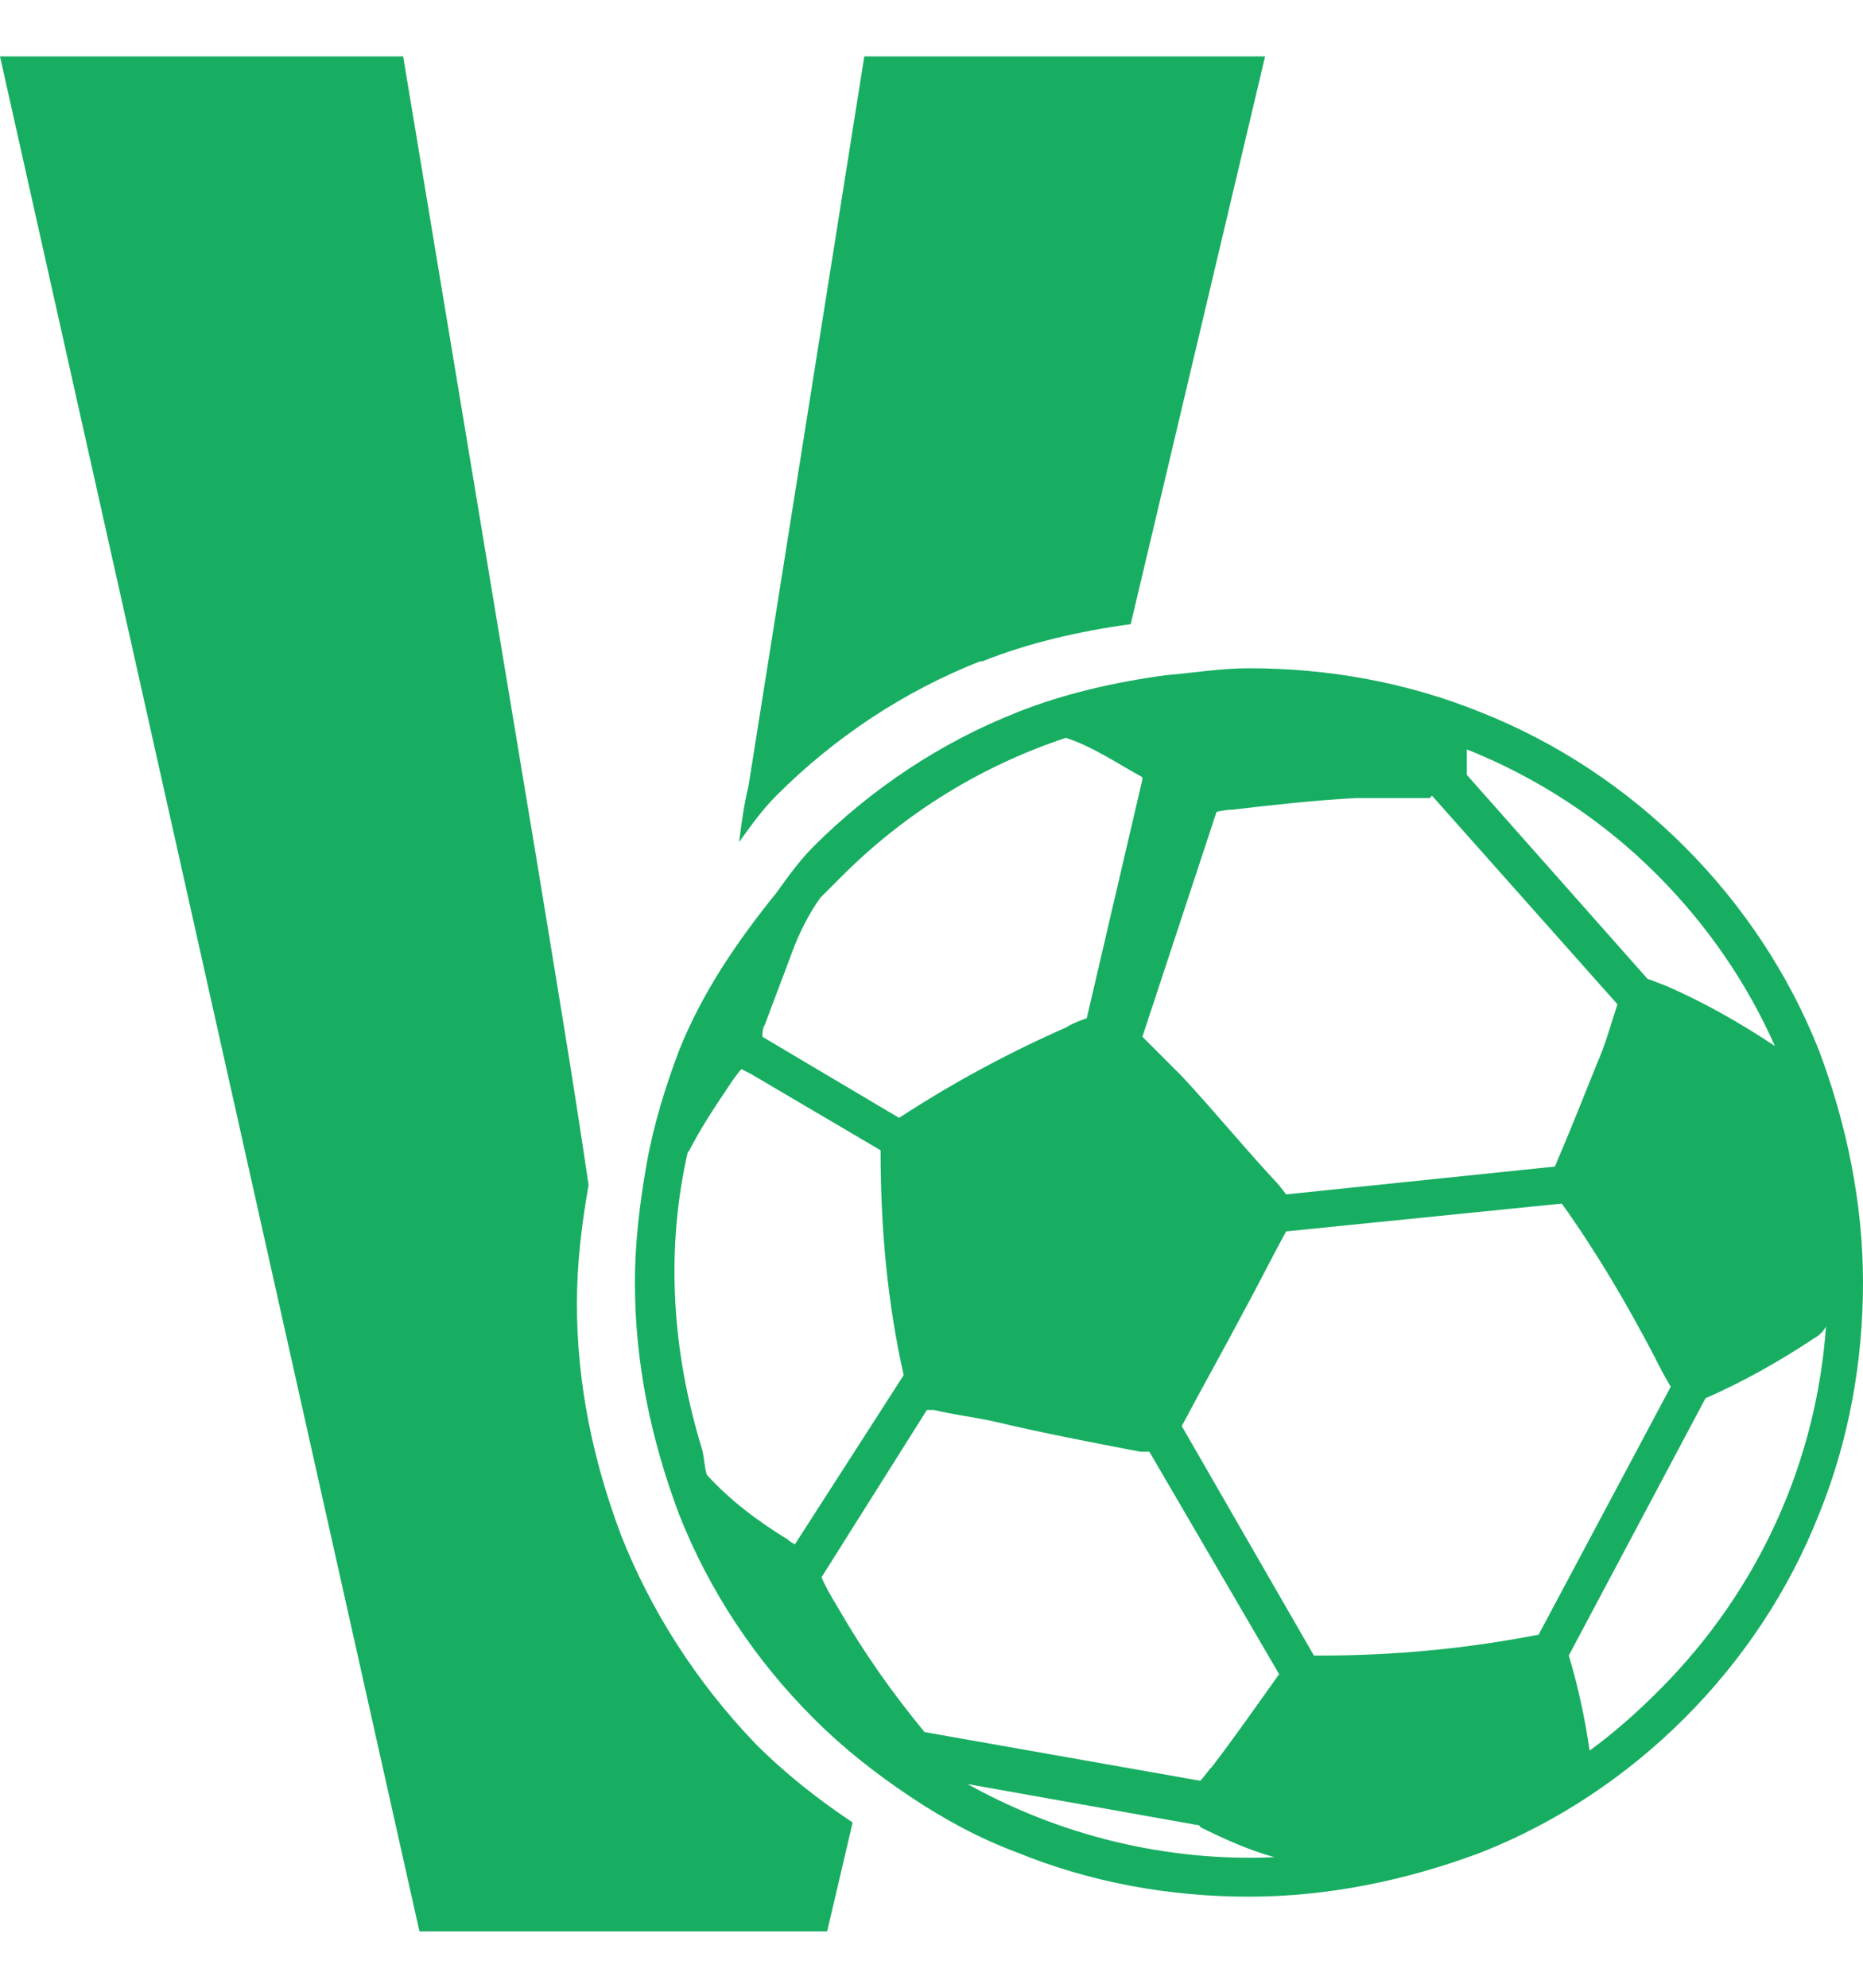
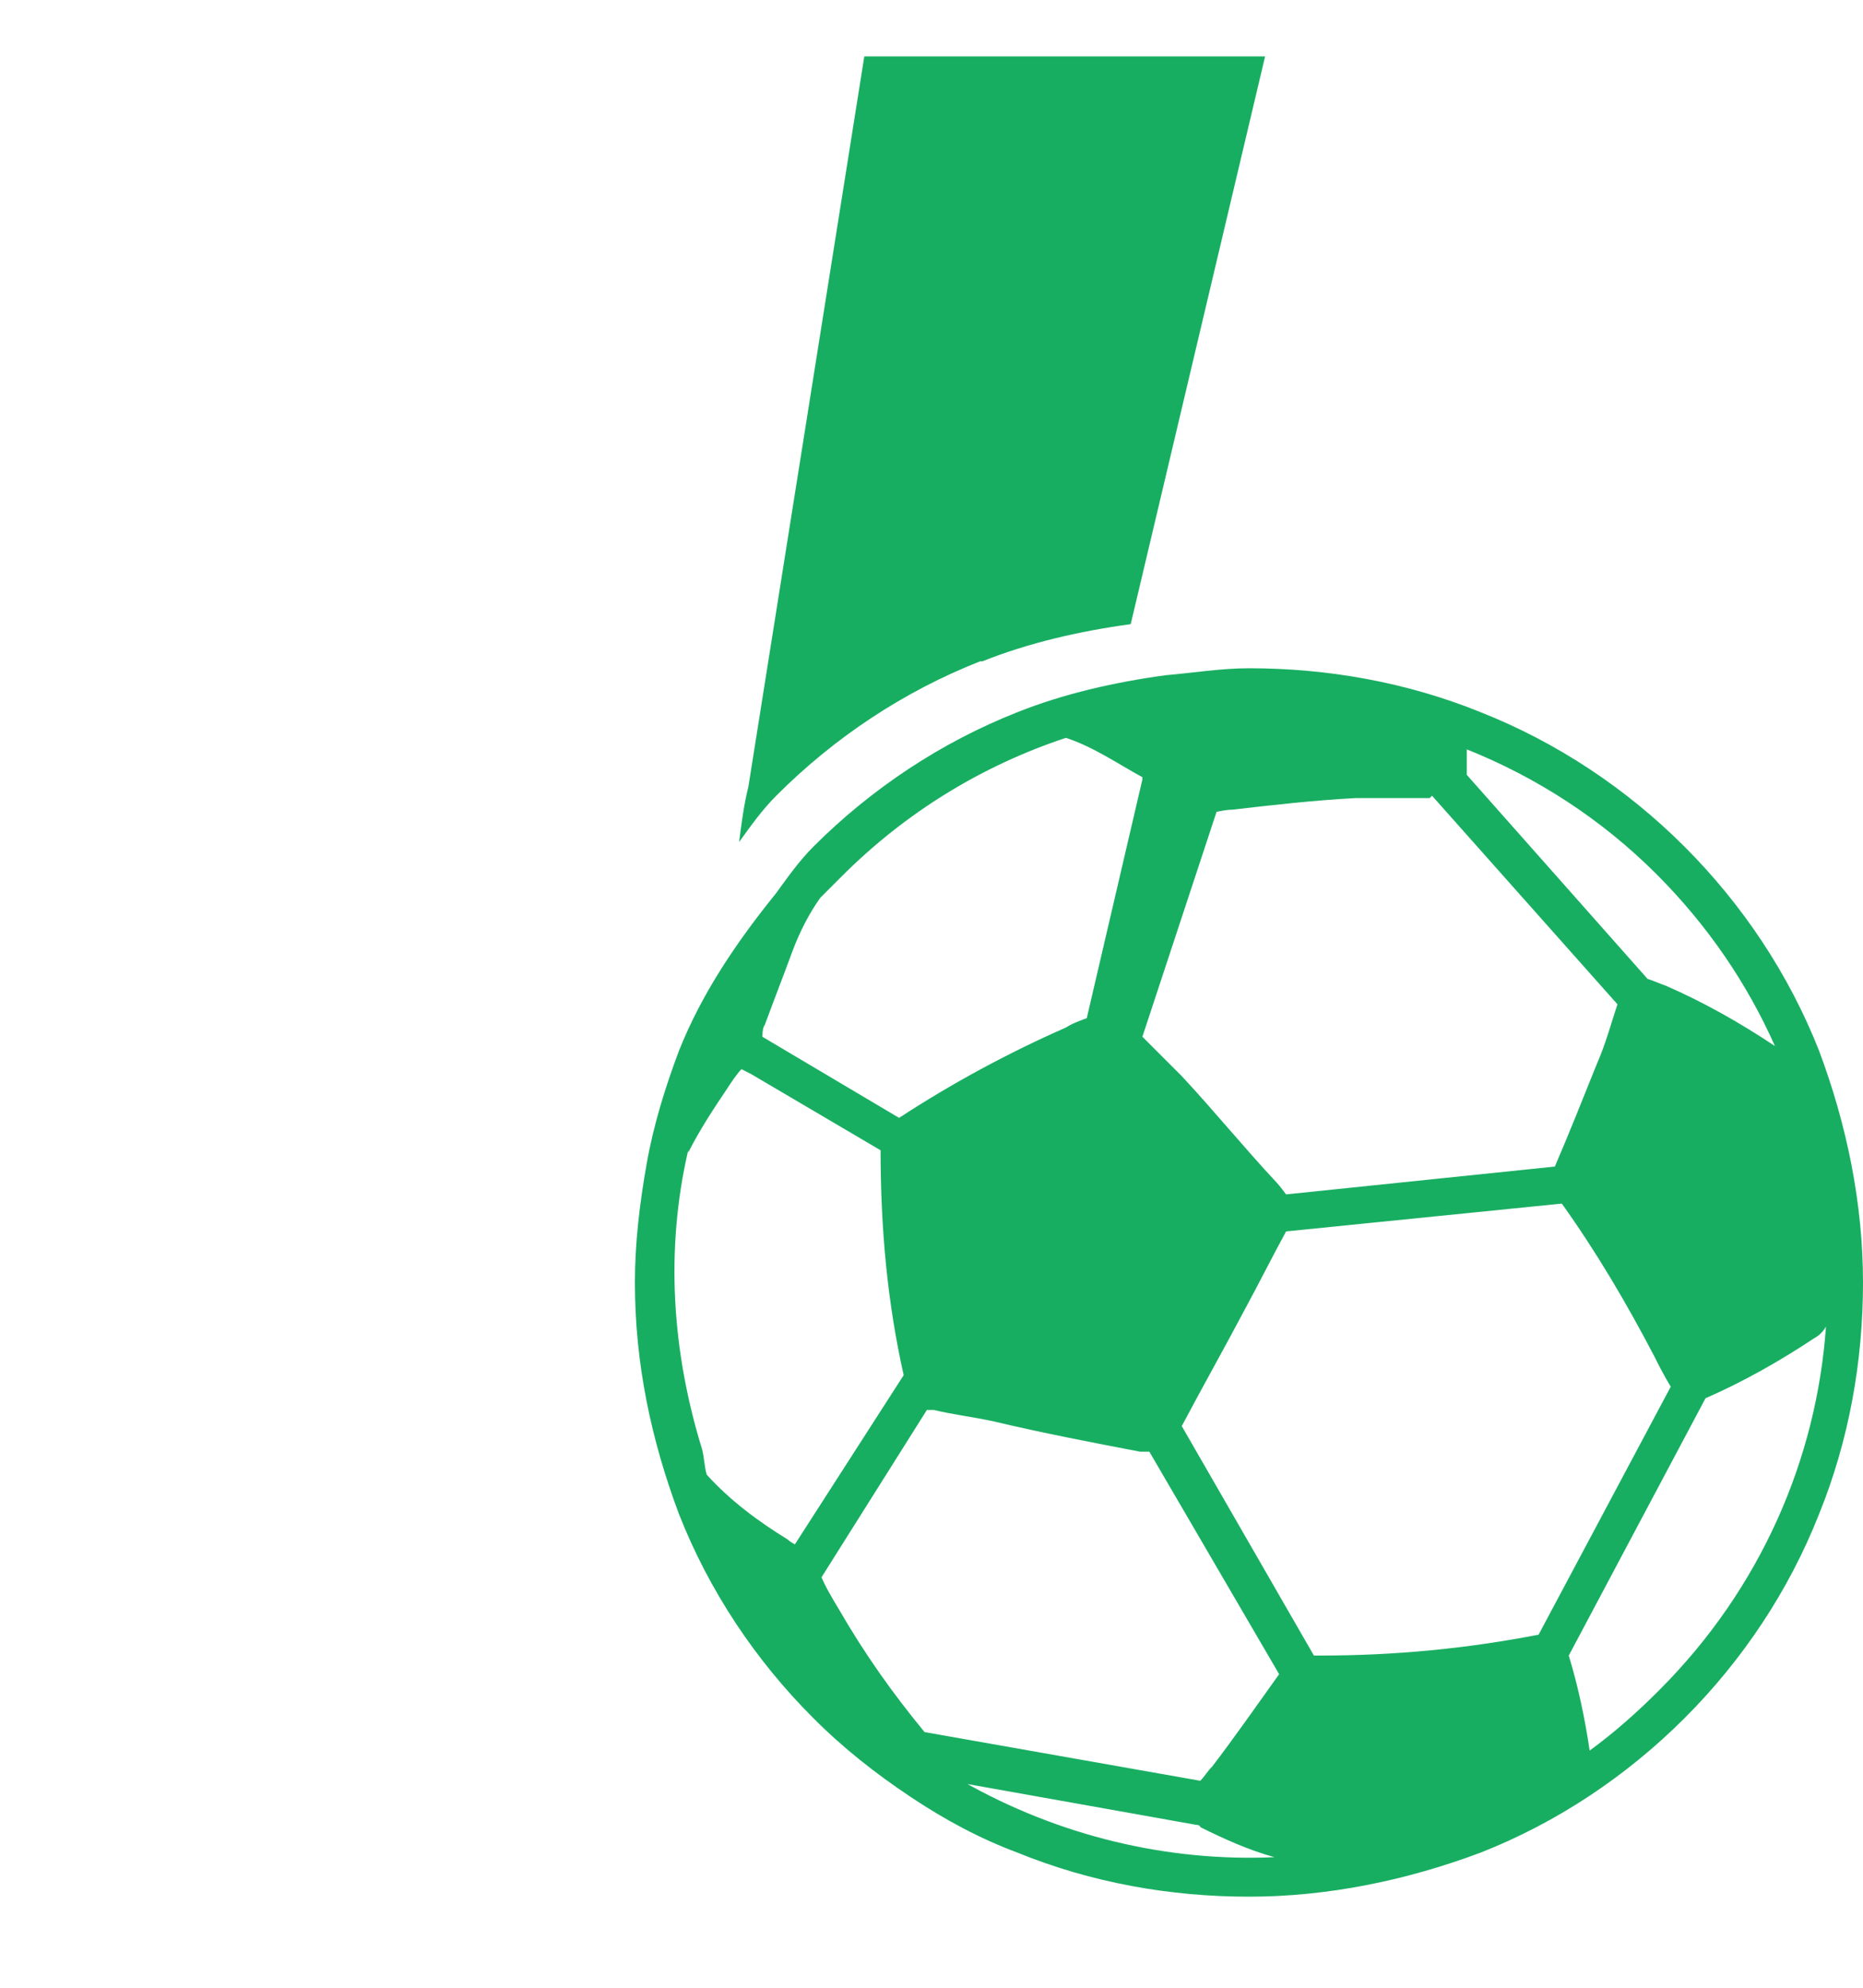
<svg xmlns="http://www.w3.org/2000/svg" width="15" height="16" viewBox="0 0 15 16" fill="none">
  <path d="M7.892 5.323C7.276 5.565 6.716 5.938 6.25 6.405C6.138 6.517 6.045 6.647 5.951 6.778C5.97 6.629 5.989 6.48 6.026 6.33L6.959 0.454H10.186L9.104 5.024C8.694 5.08 8.283 5.174 7.91 5.323H7.892Z" fill="#18AE62" />
-   <path d="M3.246 0.454L4.328 6.965C4.459 7.767 4.608 8.644 4.739 9.539C4.683 9.856 4.645 10.173 4.645 10.491C4.645 11.144 4.776 11.759 5 12.356C5.242 12.972 5.616 13.55 6.082 14.035C6.324 14.278 6.586 14.483 6.865 14.67L6.66 15.546H3.377L0 0.454H3.246Z" fill="#18AE62" />
  <path d="M5.112 10.323C5.112 10.976 5.243 11.591 5.467 12.188C5.709 12.804 6.082 13.364 6.549 13.83C6.791 14.073 7.053 14.278 7.332 14.464C7.612 14.651 7.892 14.8 8.191 14.912C8.788 15.155 9.422 15.267 10.056 15.267C10.691 15.267 11.325 15.136 11.922 14.912C12.537 14.67 13.097 14.296 13.563 13.83C14.03 13.364 14.403 12.804 14.646 12.188C14.888 11.591 15 10.957 15 10.323C15 9.688 14.87 9.054 14.646 8.457C14.403 7.841 14.03 7.282 13.563 6.815C13.097 6.349 12.537 5.976 11.922 5.733C11.325 5.491 10.691 5.379 10.056 5.379C9.832 5.379 9.608 5.416 9.385 5.435C8.974 5.491 8.564 5.584 8.191 5.733C7.575 5.976 7.015 6.349 6.549 6.815C6.437 6.927 6.344 7.058 6.25 7.188C5.933 7.58 5.653 7.991 5.467 8.457C5.355 8.756 5.262 9.054 5.206 9.371C5.15 9.688 5.112 10.006 5.112 10.323ZM9.198 6.274L8.75 8.196C8.75 8.196 8.638 8.233 8.582 8.271C8.116 8.476 7.668 8.718 7.239 8.998L6.138 8.345C6.138 8.345 6.138 8.271 6.157 8.252C6.232 8.047 6.306 7.86 6.381 7.655C6.437 7.506 6.512 7.356 6.605 7.226C6.661 7.17 6.717 7.114 6.773 7.058C7.295 6.535 7.911 6.162 8.582 5.939C8.806 6.013 8.993 6.144 9.198 6.256V6.274ZM11.53 6.405L13.023 8.084C12.967 8.252 12.929 8.401 12.855 8.569C12.743 8.849 12.631 9.129 12.519 9.39L10.355 9.614C10.355 9.614 10.299 9.539 10.28 9.52C10.019 9.241 9.776 8.942 9.515 8.662C9.403 8.55 9.31 8.457 9.198 8.345L9.795 6.535C9.795 6.535 9.87 6.517 9.926 6.517C10.243 6.48 10.579 6.442 10.914 6.424C11.12 6.424 11.325 6.424 11.511 6.424L11.53 6.405ZM14.291 8.42C14.011 8.233 13.713 8.065 13.414 7.935C13.358 7.916 13.321 7.897 13.265 7.879L11.81 6.237C11.81 6.237 11.81 6.088 11.81 6.032C12.37 6.256 12.892 6.591 13.34 7.039C13.75 7.45 14.067 7.916 14.291 8.42ZM12.631 13.326L13.732 11.255C14.03 11.125 14.329 10.957 14.608 10.771C14.646 10.752 14.683 10.714 14.702 10.677C14.627 11.741 14.179 12.785 13.358 13.606C13.19 13.774 13.004 13.942 12.799 14.091C12.761 13.83 12.705 13.569 12.631 13.326ZM10.579 13.326L9.515 11.479C9.683 11.162 9.851 10.864 10.019 10.547C10.131 10.341 10.243 10.117 10.355 9.912L12.575 9.688C12.855 10.08 13.097 10.491 13.321 10.92C13.358 10.994 13.396 11.069 13.452 11.162L12.388 13.158C11.81 13.27 11.232 13.326 10.634 13.326H10.579ZM7.743 14.352L9.627 14.688C9.627 14.688 9.664 14.688 9.664 14.707C9.851 14.8 10.056 14.893 10.261 14.949C9.403 14.987 8.526 14.781 7.743 14.334V14.352ZM6.605 12.711L7.463 11.349C7.463 11.349 7.5 11.349 7.519 11.349C7.668 11.386 7.836 11.405 8.004 11.442C8.396 11.535 8.788 11.61 9.179 11.685C9.217 11.685 9.235 11.685 9.254 11.685L10.299 13.476C10.112 13.737 9.944 13.979 9.758 14.222C9.72 14.259 9.702 14.296 9.664 14.334L7.444 13.942C7.183 13.625 6.959 13.308 6.754 12.953C6.698 12.86 6.642 12.767 6.605 12.673V12.711ZM5.541 9.278C5.635 9.091 5.747 8.923 5.859 8.756C5.896 8.7 5.933 8.644 5.97 8.606L6.045 8.644L7.09 9.259C7.09 9.894 7.146 10.491 7.276 11.069L6.4 12.431C6.4 12.431 6.362 12.412 6.344 12.393C6.101 12.244 5.877 12.076 5.691 11.871C5.672 11.815 5.672 11.741 5.653 11.666C5.411 10.882 5.355 10.062 5.541 9.259V9.278Z" fill="#18AE62" />
</svg>